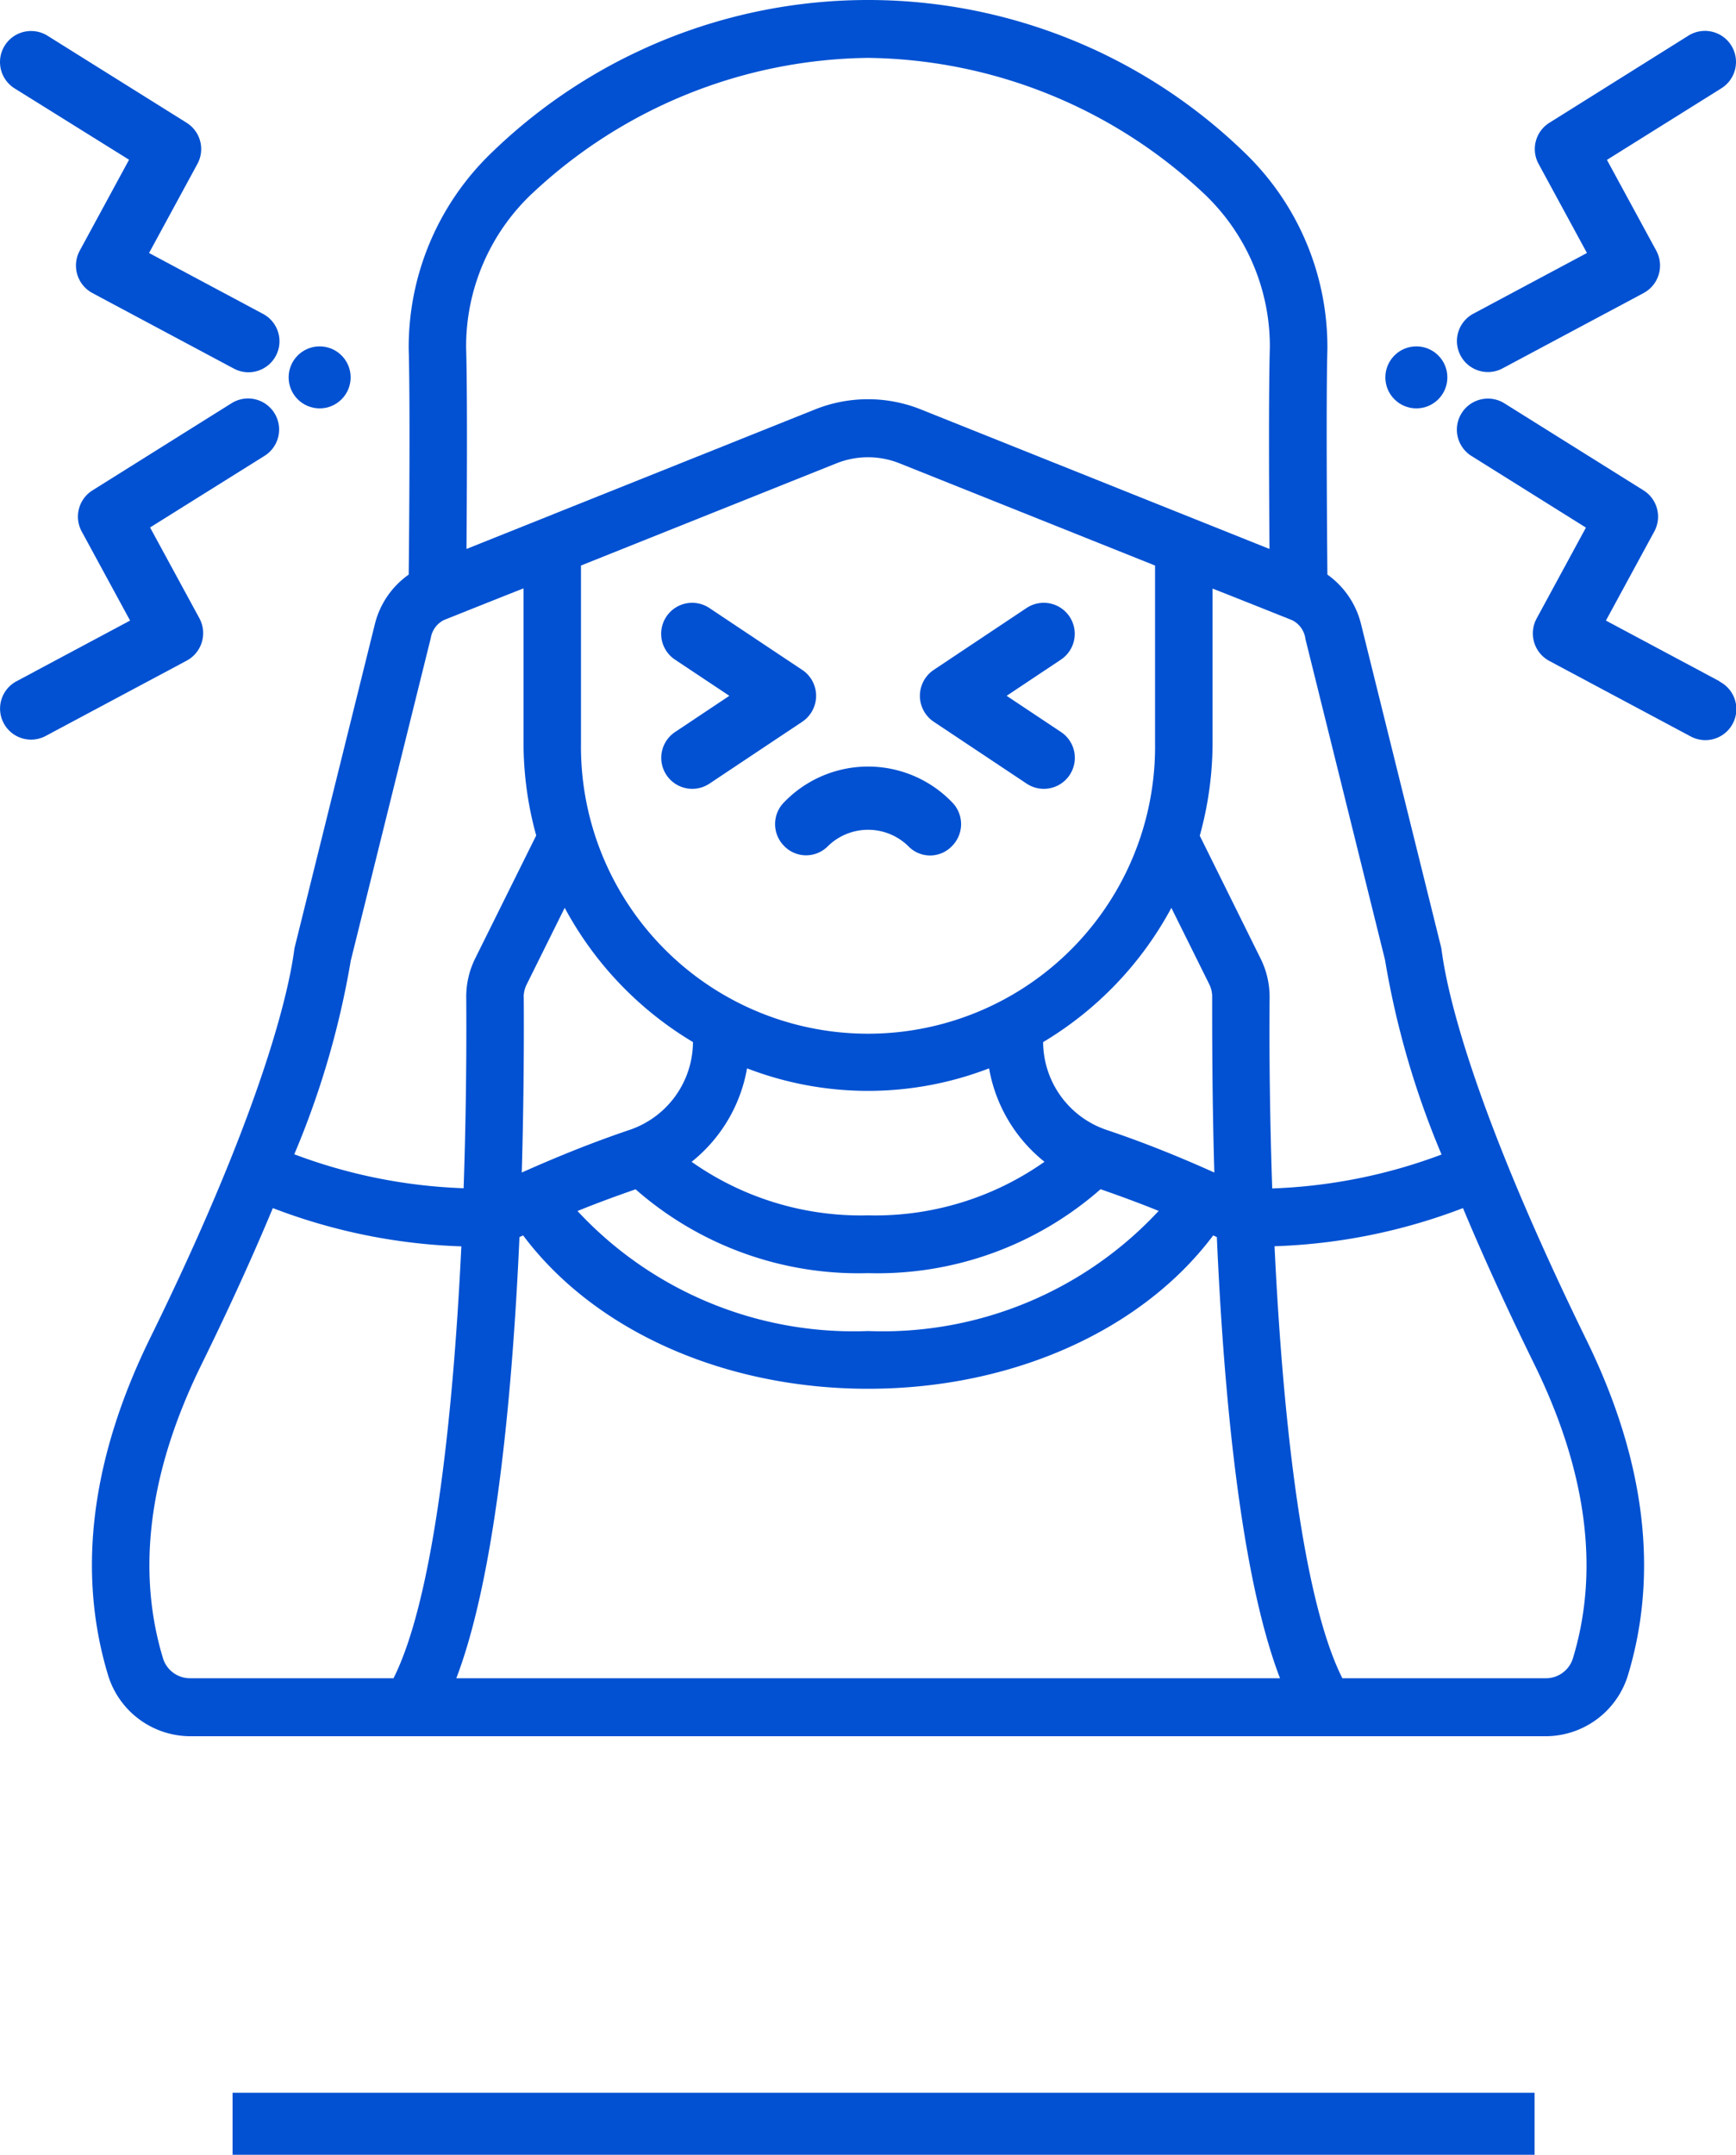
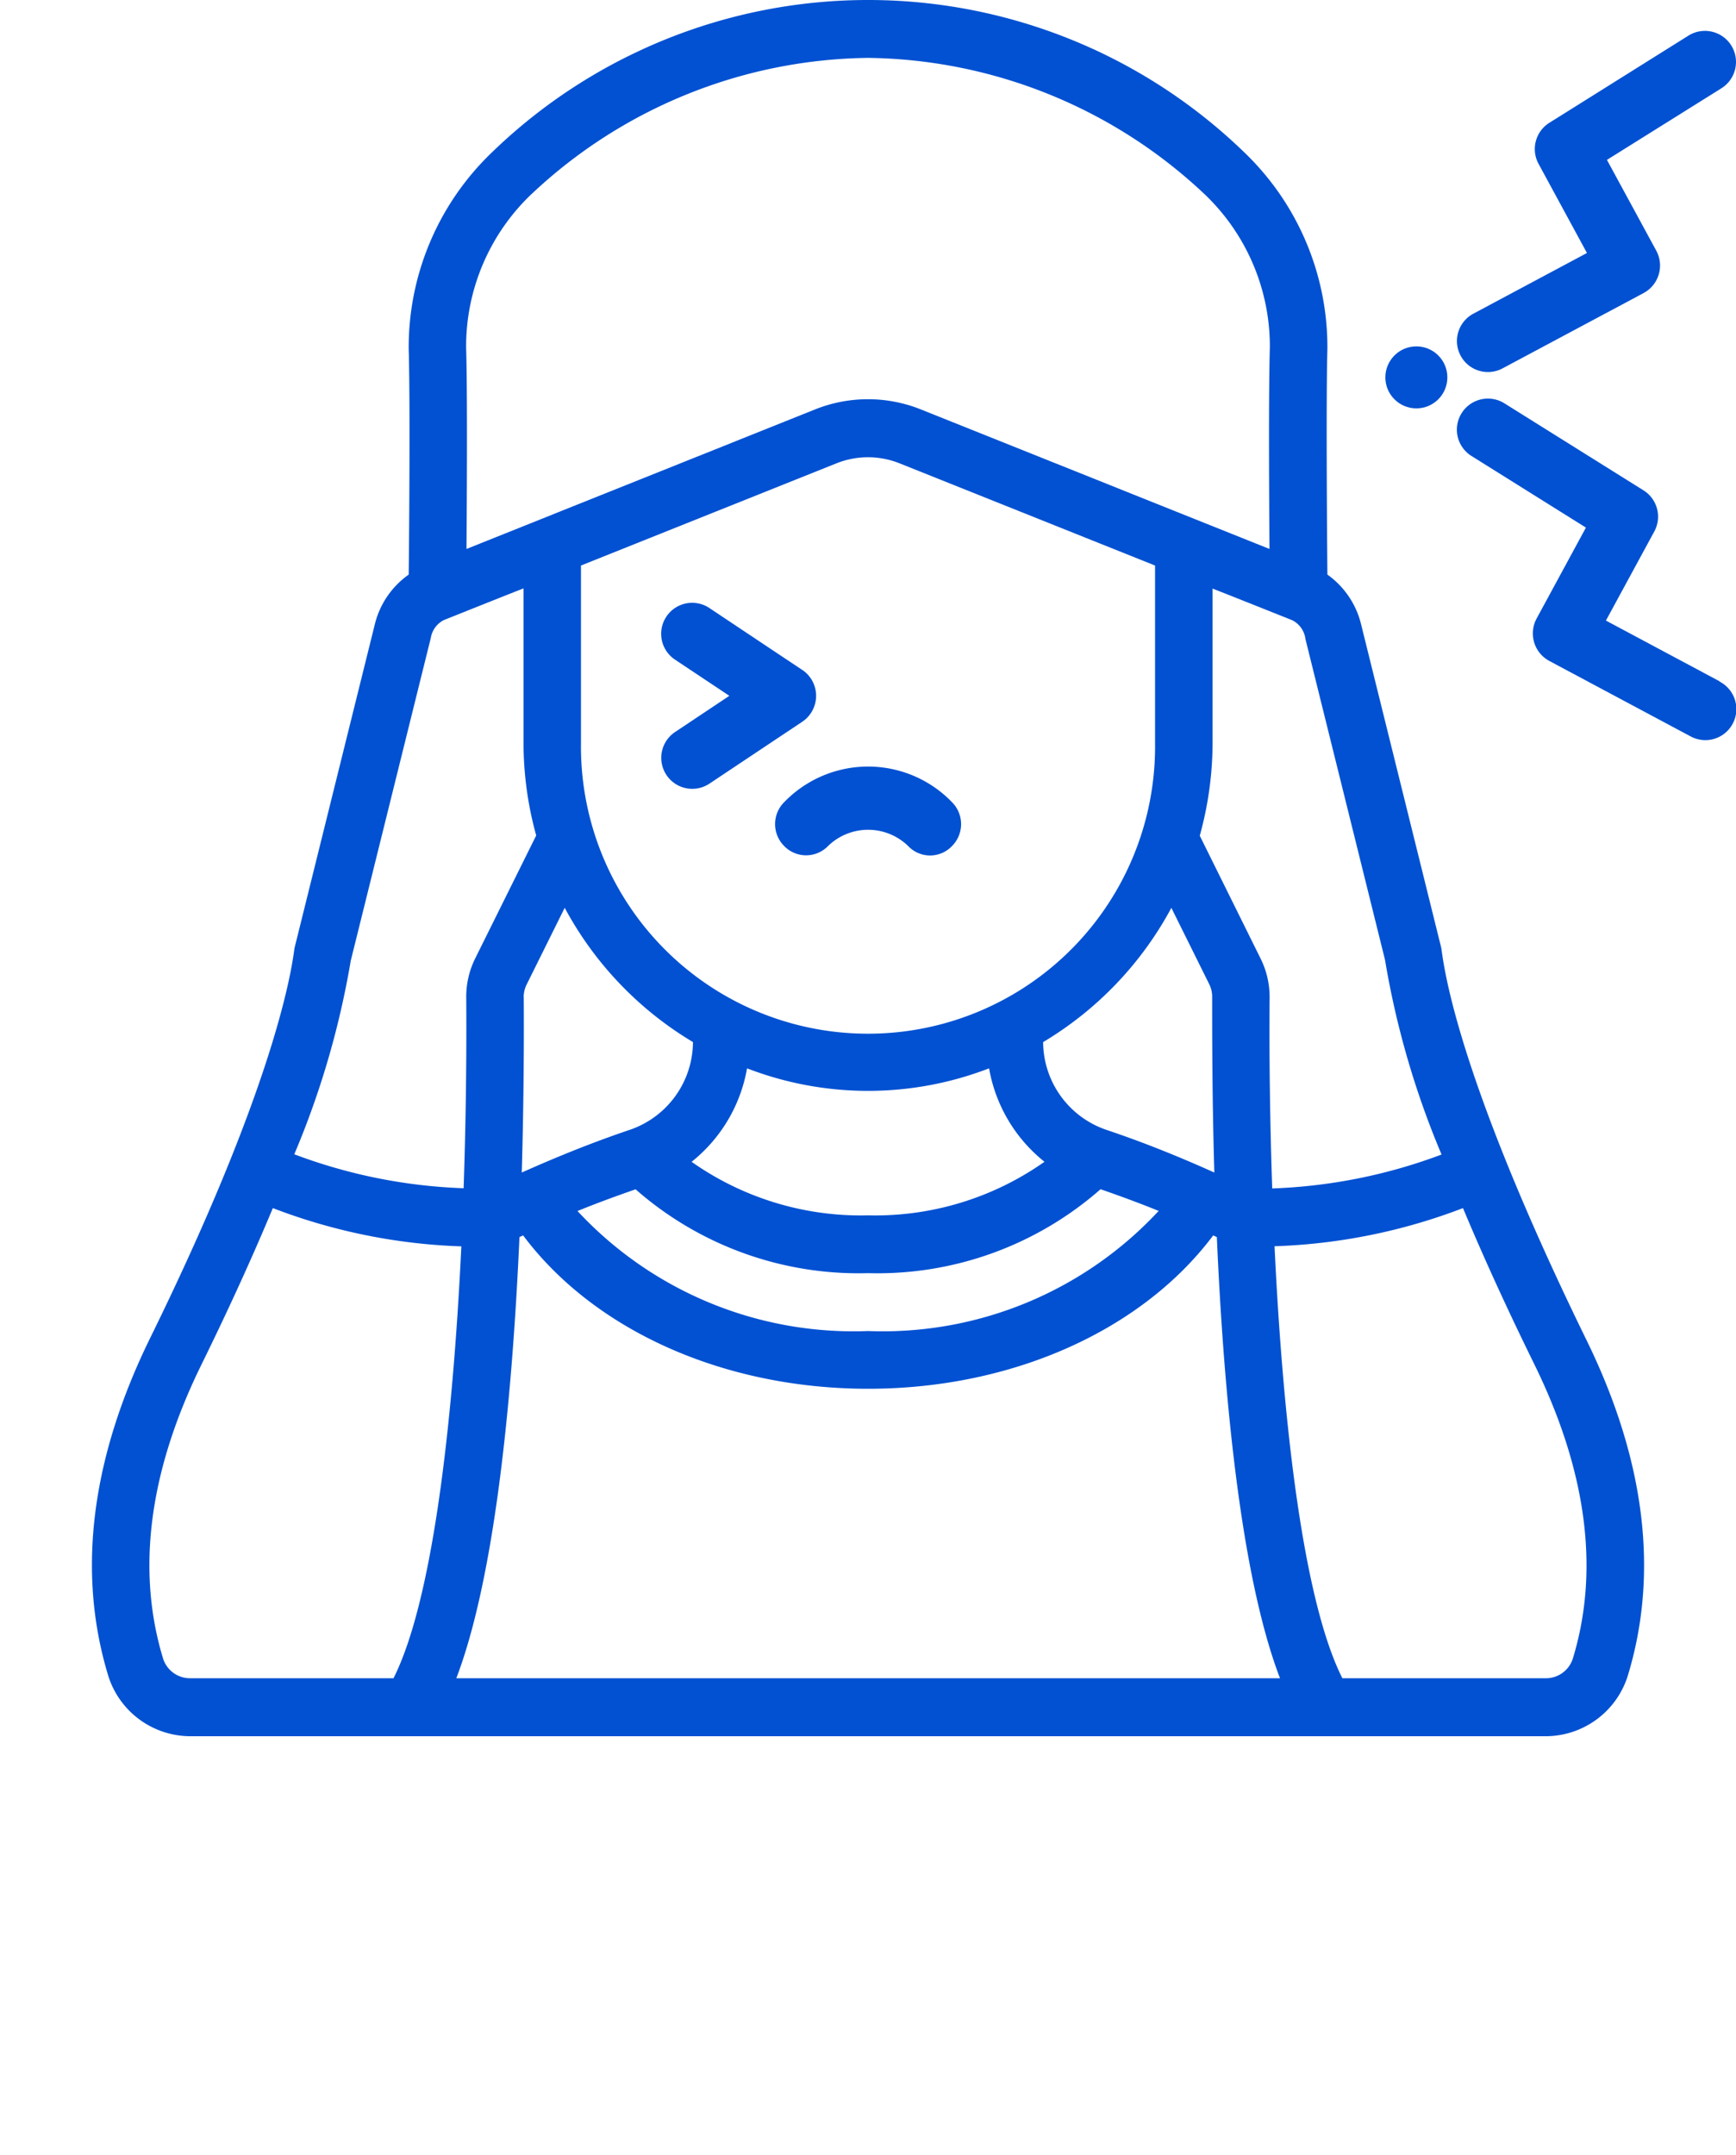
<svg xmlns="http://www.w3.org/2000/svg" width="56" height="69.5" viewBox="0 0 56 69.5">
  <g id="Group_26" data-name="Group 26" transform="translate(-1.998 -2)">
    <g id="Outline" transform="translate(1.998 2)">
-       <line id="Line_1" data-name="Line 1" x2="42" transform="translate(7.502 68.5)" fill="none" stroke="#0151d2" stroke-width="2" />
      <path id="Path_45" data-name="Path 45" d="M29.3,29.732a1,1,0,0,0-.008,1.415.986.986,0,0,0,1.414.009,1.855,1.855,0,0,1,2.585-.01.973.973,0,0,0,1.414.01,1,1,0,0,0,.01-1.414,3.764,3.764,0,0,0-5.415-.01Z" transform="translate(-4 -3.863)" fill="#0151d2" />
      <path id="Path_46" data-name="Path 46" d="M29.555,25.168l-3-2a1,1,0,1,0-1.11,1.664L27.2,26l-1.752,1.168a1,1,0,1,0,1.11,1.664l3-2a1.007,1.007,0,0,0,0-1.664Z" transform="translate(-3.672 -3.557)" fill="#0151d2" />
-       <path id="Path_47" data-name="Path 47" d="M37.445,28.832a1,1,0,1,0,1.11-1.664L36.8,26l1.752-1.168a1,1,0,0,0-1.11-1.664l-3,2a1.007,1.007,0,0,0,0,1.664Z" transform="translate(-4.328 -3.557)" fill="#0151d2" />
      <circle id="Ellipse_5" data-name="Ellipse 5" cx="1" cy="1" r="1" transform="translate(44.689 11.172)" fill="#0151d2" />
      <path id="Path_48" data-name="Path 48" d="M53.118,13.471a1,1,0,0,0,1.353.411l4.554-2.432a1.007,1.007,0,0,0,.408-1.359L57.839,7.157,61.53,4.848a1,1,0,1,0-1.06-1.7L55.982,5.96a1,1,0,0,0-.349,1.325l1.561,2.875-3.665,1.958A1,1,0,0,0,53.118,13.471Z" transform="translate(-6.002 -2)" fill="#0151d2" />
      <path id="Path_49" data-name="Path 49" d="M61.471,25.118,57.806,23.16l1.561-2.875a1,1,0,0,0-.349-1.325L54.53,16.152a1,1,0,1,0-1.06,1.7l3.691,2.309L55.567,23.1a1.007,1.007,0,0,0,.408,1.359l4.554,2.432a1,1,0,1,0,.942-1.764Z" transform="translate(-6.002 -3.144)" fill="#0151d2" />
-       <circle id="Ellipse_6" data-name="Ellipse 6" cx="1" cy="1" r="1" transform="translate(9.311 11.172)" fill="#0151d2" />
-       <path id="Path_50" data-name="Path 50" d="M8.018,5.96,3.53,3.152a1,1,0,1,0-1.06,1.7l3.691,2.3L4.567,10.091a1.007,1.007,0,0,0,.408,1.359l4.554,2.432a1,1,0,1,0,.942-1.764L6.806,10.16,8.367,7.285A1,1,0,0,0,8.018,5.96Z" transform="translate(-1.998 -2)" fill="#0151d2" />
-       <path id="Path_51" data-name="Path 51" d="M2.118,26.471a1,1,0,0,0,1.353.411L8.025,24.45a1.007,1.007,0,0,0,.408-1.359L6.839,20.157l3.691-2.309a1,1,0,0,0-1.06-1.7L4.982,18.96a1,1,0,0,0-.349,1.325L6.194,23.16,2.529,25.118a1,1,0,0,0-.411,1.353Z" transform="translate(-1.998 -3.144)" fill="#0151d2" />
      <path id="Path_52" data-name="Path 52" d="M5.49,56.051A2.78,2.78,0,0,0,8.136,58H51.86a2.78,2.78,0,0,0,2.646-1.946c1.019-3.339.556-7.009-1.364-10.9C48.819,36.3,48.555,32.93,48.49,32.572L45.9,22.12a2.768,2.768,0,0,0-1.083-1.587c-.013-1.5-.044-5.693,0-7.271a8.7,8.7,0,0,0-2.66-6.328,17.439,17.439,0,0,0-24.31,0,8.7,8.7,0,0,0-2.665,6.328c.048,1.574.018,5.769,0,7.271a2.766,2.766,0,0,0-1.089,1.587L11.5,32.572c-.048.251-.344,3.8-4.653,12.574C4.933,49.042,4.473,52.711,5.49,56.051Zm11.228.079c1.275-3.345,1.813-9.223,2.037-14.229.038-.019.079-.035.118-.054,2.3,3.071,6.482,4.946,11.13,4.946s8.828-1.879,11.13-4.946c.039.019.08.035.118.054.219,5.006.757,10.884,2.037,14.229Zm2.173-21.967a.907.907,0,0,1,.1-.417l1.223-2.466a11.229,11.229,0,0,0,4.138,4.331A3.009,3.009,0,0,1,22.3,38.446c-1.2.405-2.356.875-3.471,1.373.069-2.39.072-4.427.064-5.656ZM41.17,39.819c-1.111-.5-2.264-.968-3.471-1.373a3.009,3.009,0,0,1-2.052-2.834,11.234,11.234,0,0,0,4.137-4.33l1.223,2.465a.908.908,0,0,1,.093.418C41.1,35.394,41.1,37.429,41.17,39.819ZM30,43.064a10.9,10.9,0,0,0,7.5-2.707c.636.221,1.265.452,1.874.7A12.148,12.148,0,0,1,30,44.931a12.149,12.149,0,0,1-9.373-3.871c.609-.248,1.238-.479,1.874-.7A10.9,10.9,0,0,0,30,43.064Zm-5.691-3.592a4.938,4.938,0,0,0,1.787-3.014,10.846,10.846,0,0,0,7.808,0,4.938,4.938,0,0,0,1.787,3.014A9.479,9.479,0,0,1,30,41.2a9.479,9.479,0,0,1-5.691-1.726ZM39.258,25.985a9.26,9.26,0,1,1-18.519,0V20.241l8.235-3.294a2.74,2.74,0,0,1,2.049,0l8.235,3.294ZM51.48,45.978c1.7,3.453,2.13,6.658,1.252,9.526a.911.911,0,0,1-.872.626H45.3c-1.24-2.46-1.908-8.06-2.188-13.934a18.634,18.634,0,0,0,6.079-1.23C49.8,42.424,50.549,44.082,51.48,45.978ZM44.1,22.575l2.576,10.385A27.922,27.922,0,0,0,48.5,39.238a17.2,17.2,0,0,1-5.463,1.094c-.071-2.1-.1-4.2-.084-6.152a2.783,2.783,0,0,0-.293-1.267L40.7,28.955a11.255,11.255,0,0,0,.413-2.97v-5c.124.043,2.458.975,2.57,1.02a.786.786,0,0,1,.421.572ZM19.172,8.234A16.1,16.1,0,0,1,30,3.867,16.1,16.1,0,0,1,40.824,8.234a6.781,6.781,0,0,1,2.137,4.972c-.042,1.384-.026,4.632-.012,6.5l-11.244-4.5a4.589,4.589,0,0,0-3.416,0l-11.243,4.5c.014-1.873.03-5.121-.012-6.5a6.781,6.781,0,0,1,2.137-4.972ZM13.319,32.961l2.576-10.385A.786.786,0,0,1,16.316,22c.112-.045,2.446-.978,2.57-1.021v5a11.21,11.21,0,0,0,.409,2.968l-1.964,3.958a2.782,2.782,0,0,0-.293,1.266c.014,1.96-.013,4.052-.084,6.154a17.124,17.124,0,0,1-5.463-1.095,27.922,27.922,0,0,0,1.827-6.276ZM10.8,40.966A18.634,18.634,0,0,0,16.88,42.2C16.6,48.07,15.932,53.67,14.692,56.13H8.136A.911.911,0,0,1,7.26,55.5c-.874-2.868-.451-6.073,1.256-9.526.932-1.9,1.677-3.554,2.285-5.012Z" transform="translate(-1.998 -2)" fill="#0151d2" />
    </g>
  </g>
</svg>